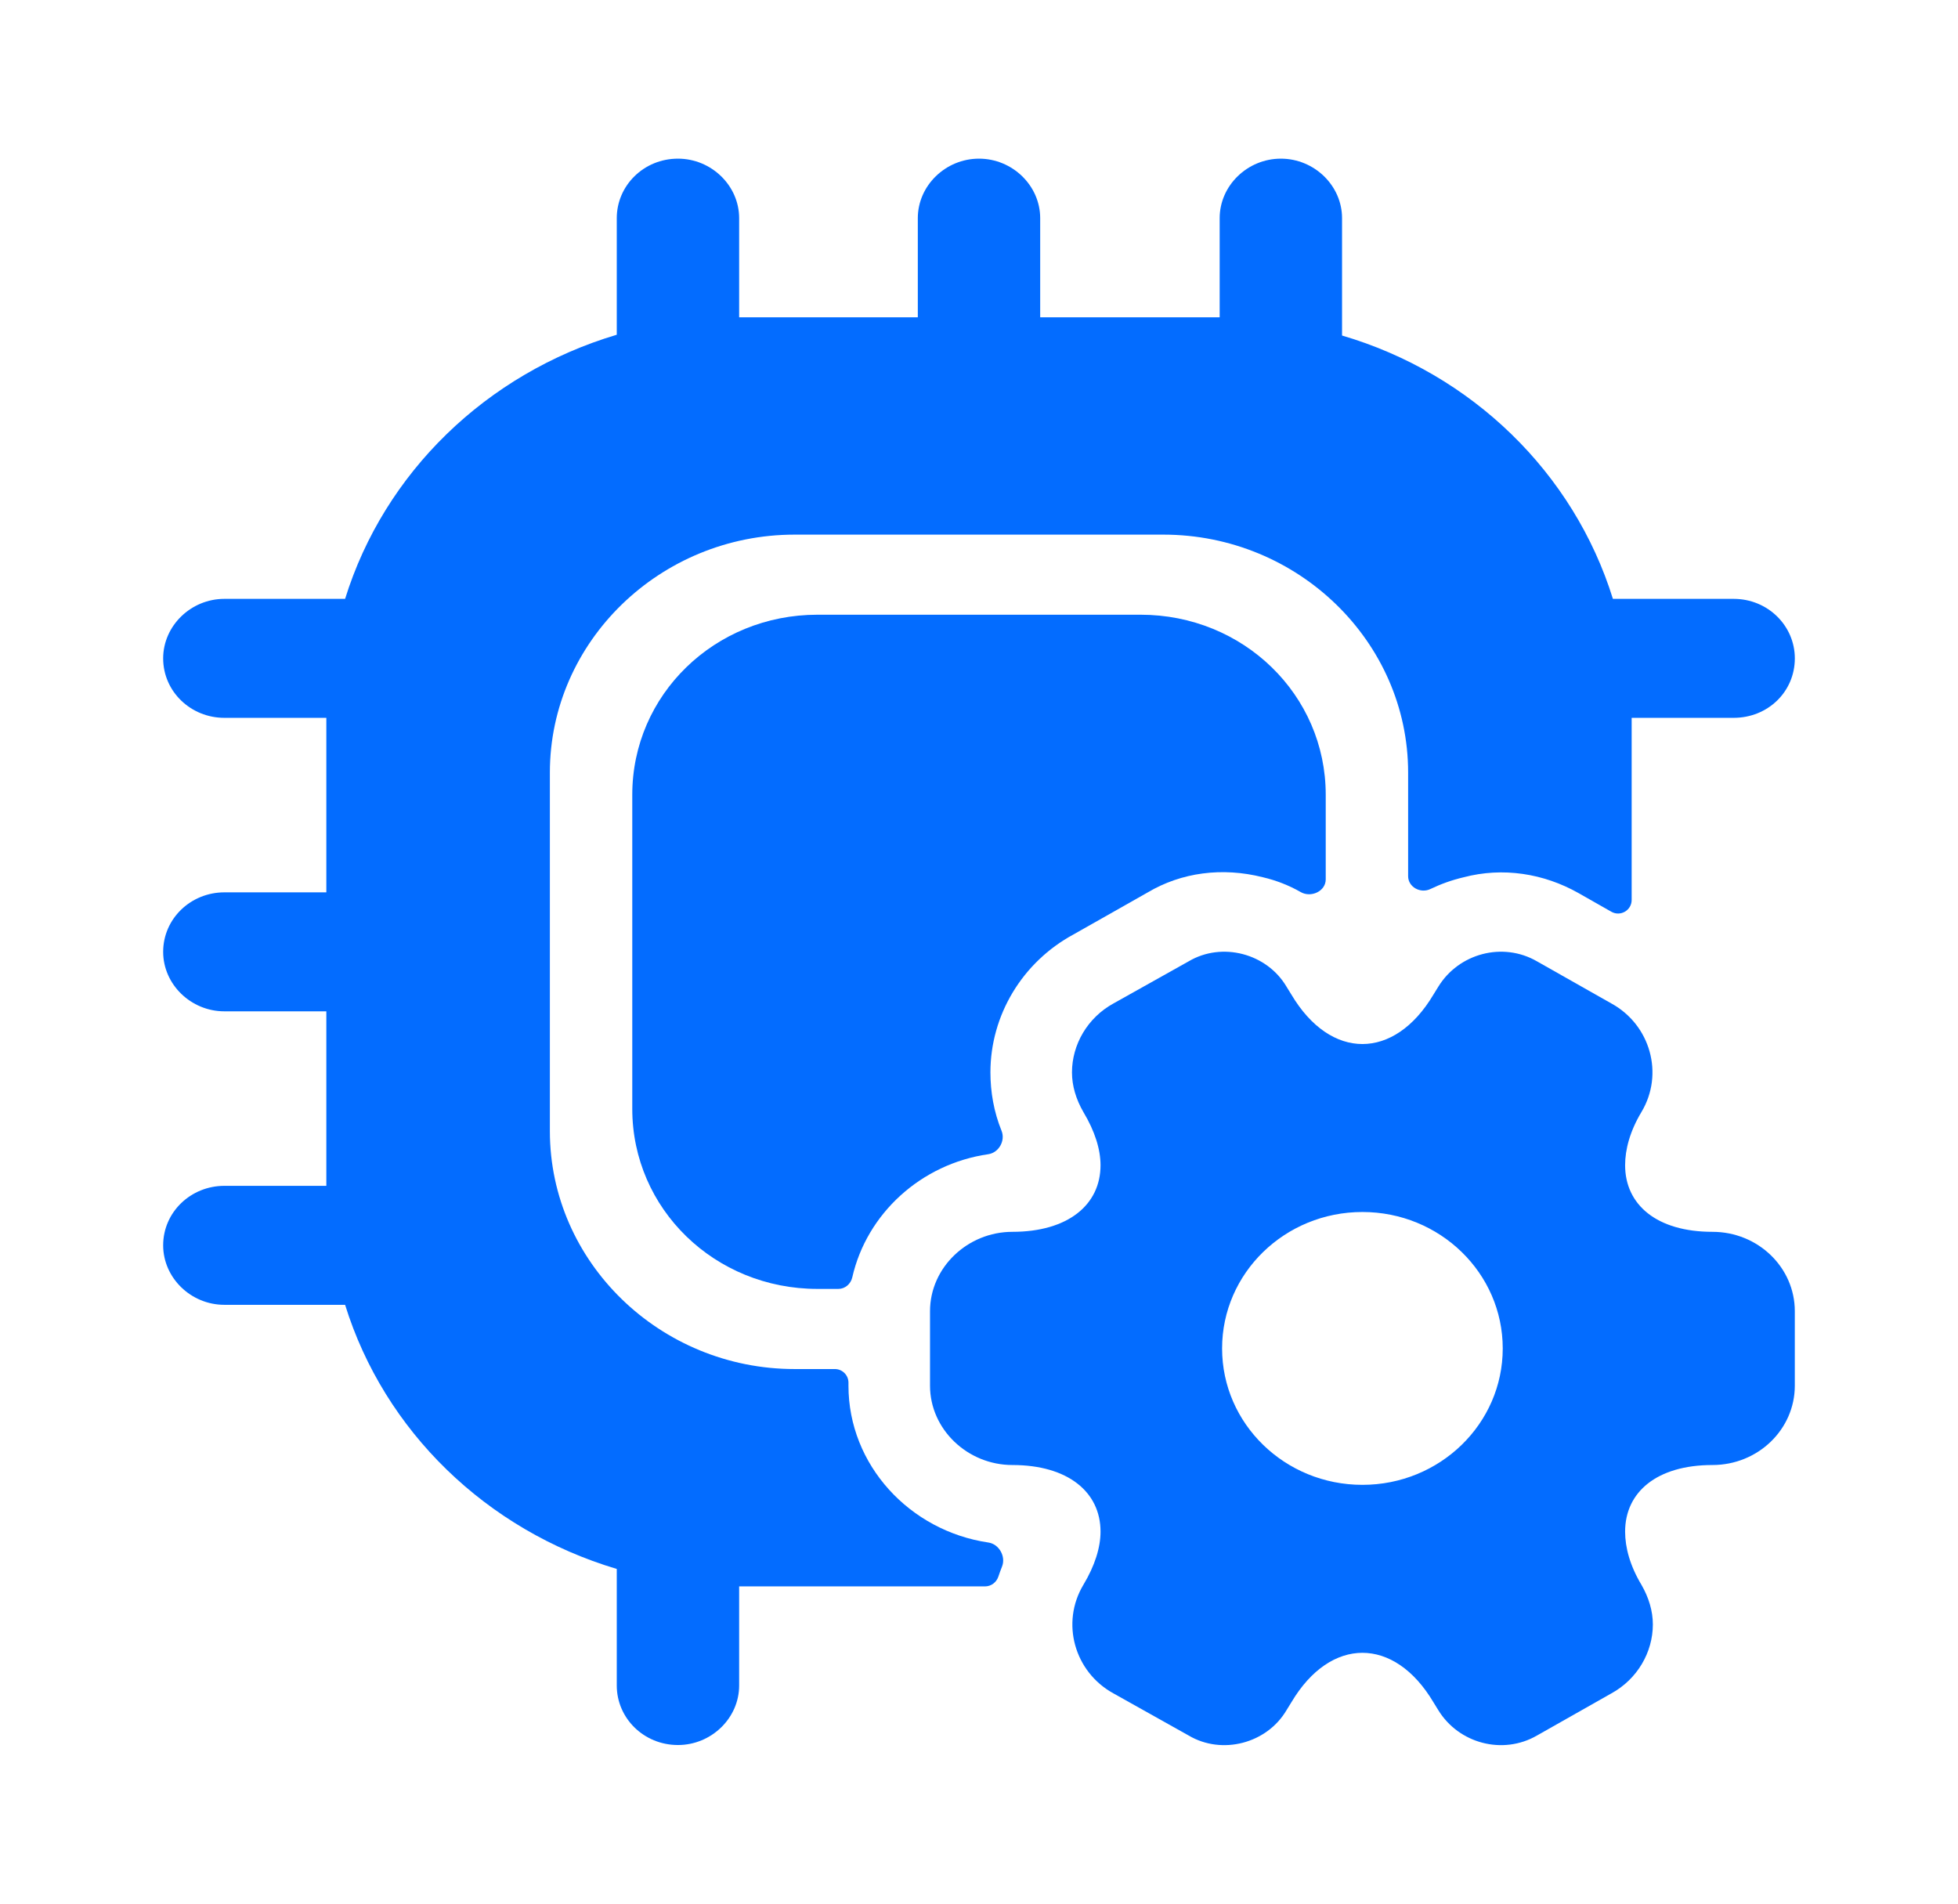
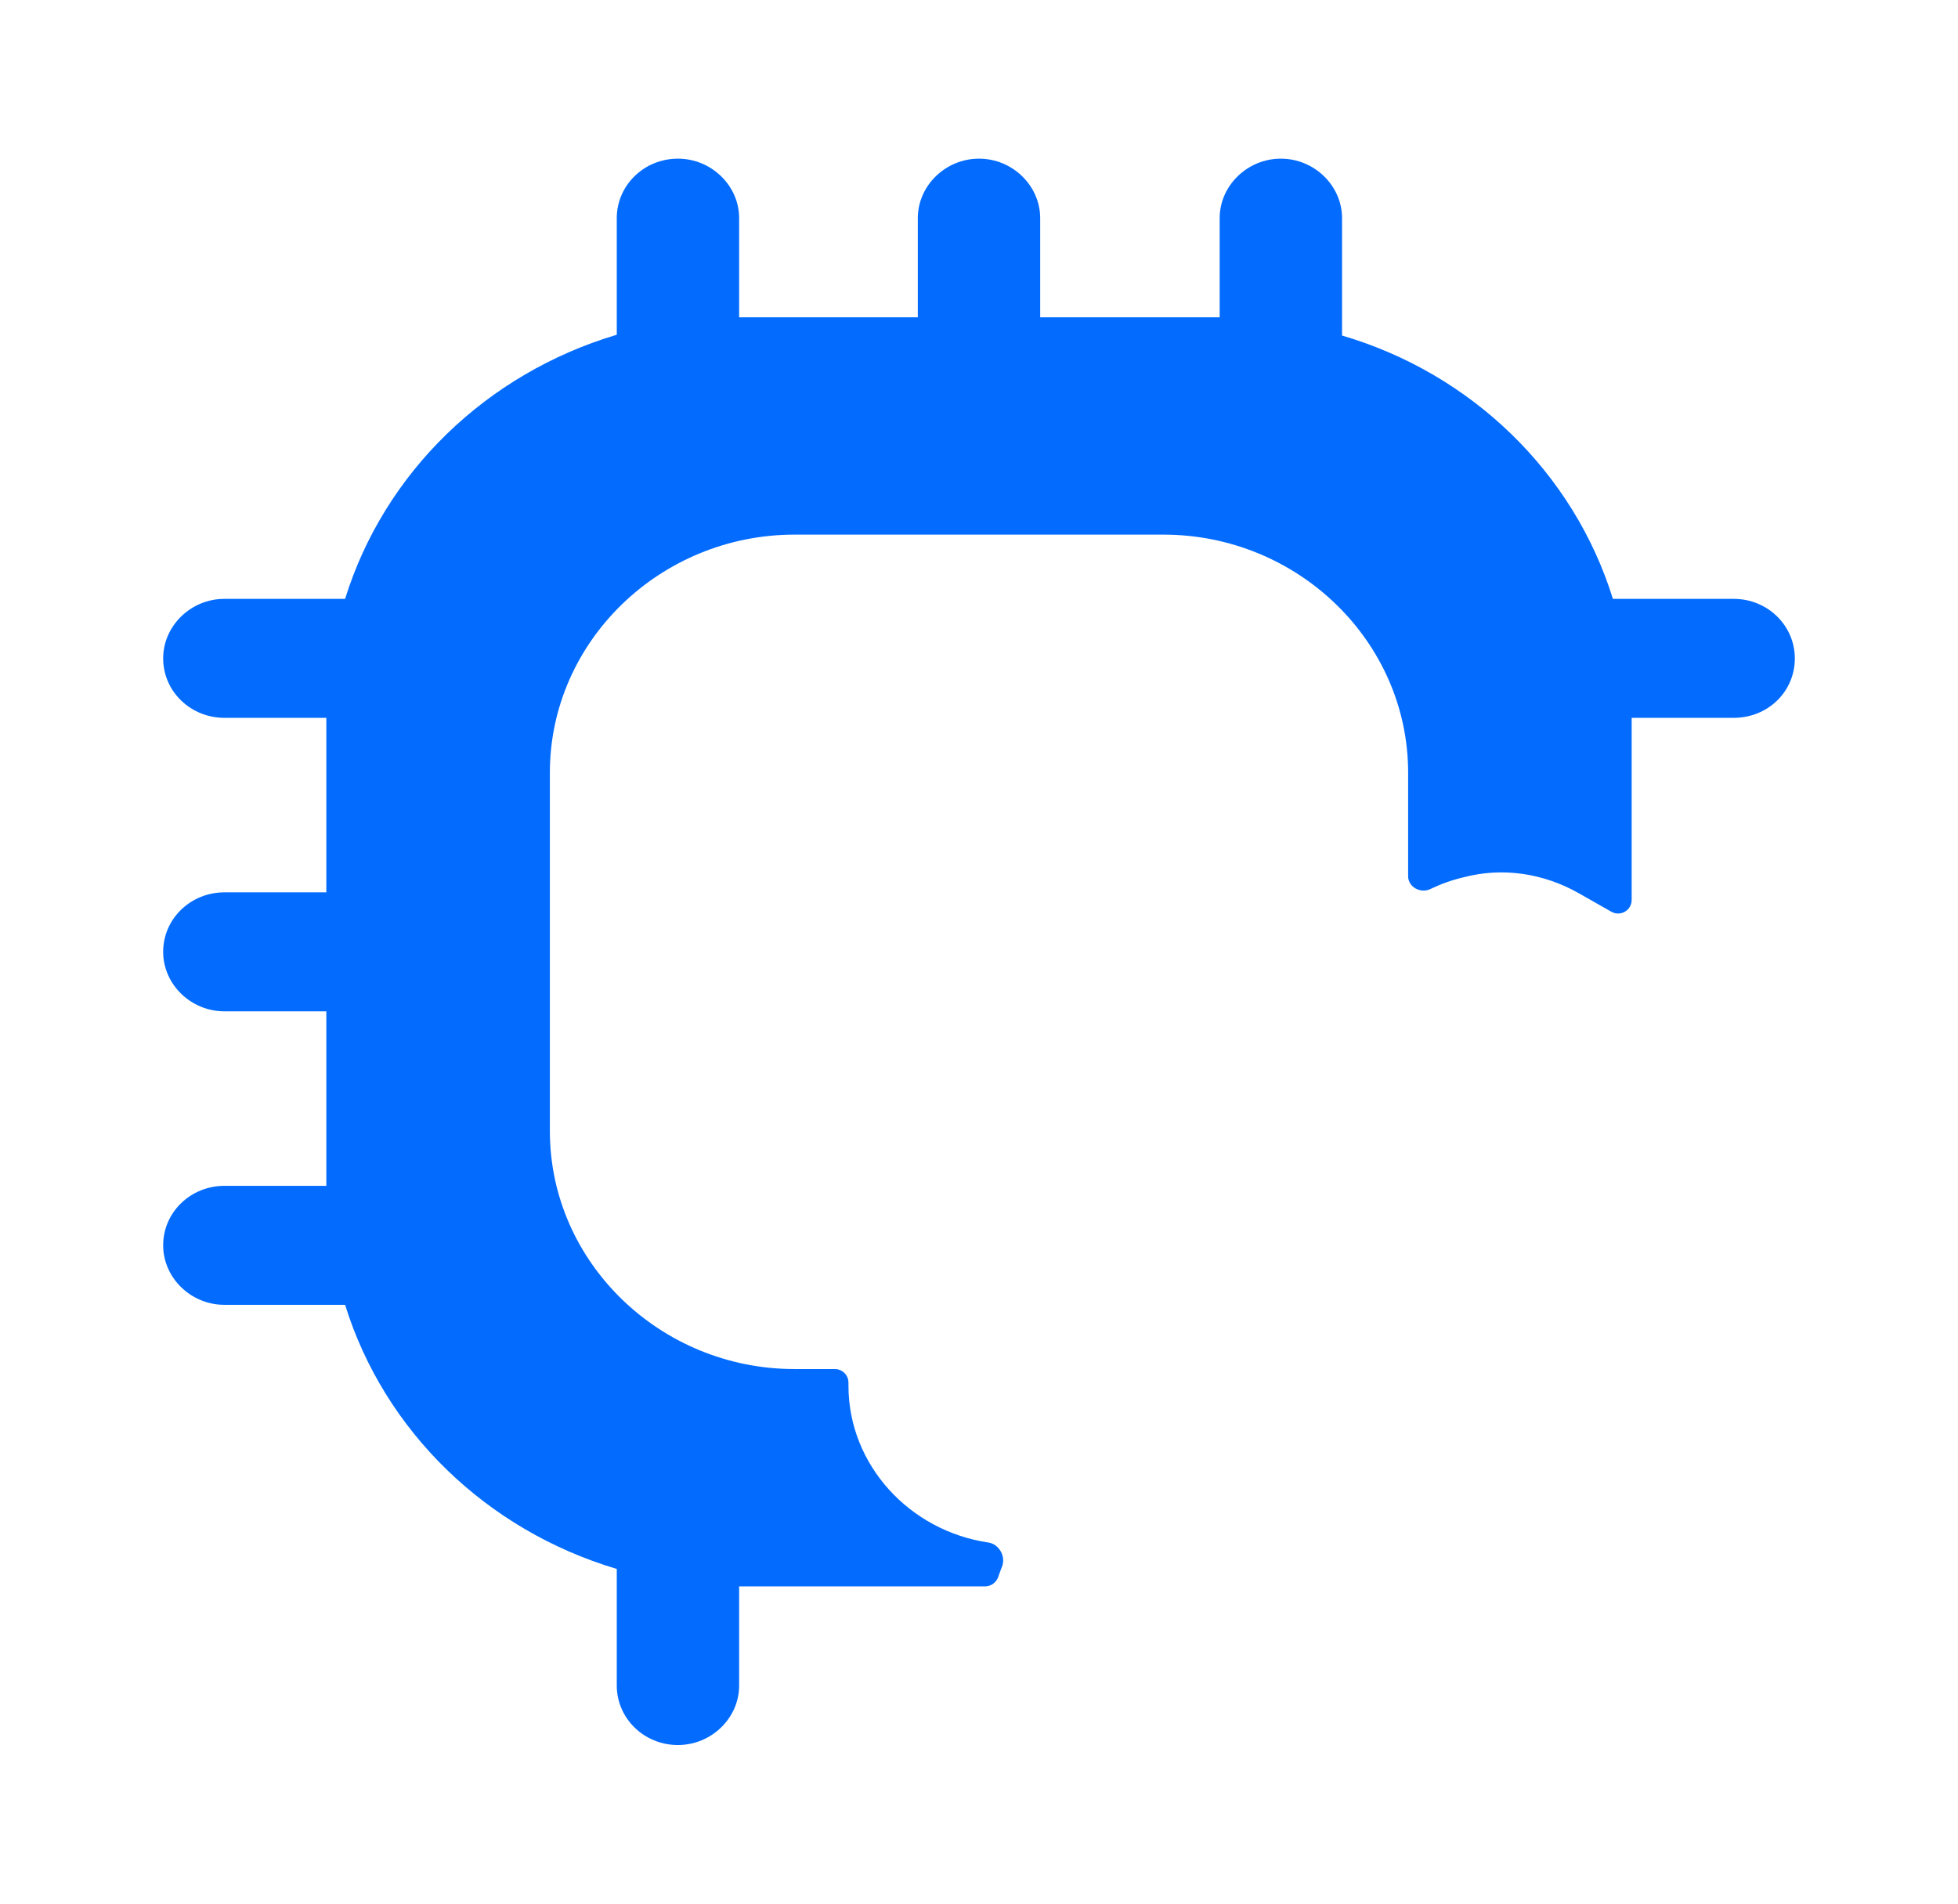
<svg xmlns="http://www.w3.org/2000/svg" width="72" height="70" viewBox="0 0 72 70" fill="none">
-   <path d="M12.27 23.566C12.12 24.441 12 25.316 12 26.249C12 25.345 12.12 24.441 12.27 23.566ZM12 43.749C12 44.683 12.12 45.558 12.27 46.433C12.12 45.558 12 44.654 12 43.749ZM24.27 58.07C25.14 58.216 26.07 58.333 27 58.333C26.07 58.333 25.17 58.216 24.27 58.07ZM24.27 11.928C25.17 11.783 26.07 11.666 27 11.666C26.07 11.666 25.14 11.783 24.27 11.928ZM47.76 11.928C46.86 11.783 45.96 11.666 45 11.666C45.93 11.666 46.86 11.783 47.76 11.928ZM59.73 23.566C59.88 24.441 60 25.345 60 26.249C60 25.316 59.88 24.441 59.73 23.566Z" fill="#036CFF" />
  <path d="M66 24.209C66 25.434 65.01 26.396 63.75 26.396H60V33.091C60 33.475 59.586 33.715 59.253 33.526L58.05 32.842C56.76 32.113 55.26 31.88 53.82 32.259C53.391 32.359 52.982 32.507 52.598 32.691C52.236 32.865 51.78 32.62 51.78 32.218V28.409C51.78 23.596 47.73 19.659 42.78 19.659H29.22C24.27 19.659 20.22 23.596 20.22 28.409V41.592C20.22 46.405 24.27 50.342 29.22 50.342H30.7C30.976 50.342 31.2 50.566 31.2 50.842V50.955C31.2 53.864 33.445 56.294 36.347 56.721C36.739 56.779 36.995 57.237 36.847 57.604C36.798 57.727 36.753 57.85 36.712 57.974C36.641 58.185 36.446 58.334 36.223 58.334H27.18V61.98C27.18 63.176 26.16 64.167 24.93 64.167C23.67 64.167 22.68 63.176 22.68 61.98V57.692C17.88 56.263 14.13 52.617 12.69 47.98H8.25C7.02 47.98 6 46.988 6 45.792C6 44.567 7.02 43.605 8.25 43.605H12V37.188H8.25C7.02 37.188 6 36.197 6 35.001C6 33.776 7.02 32.813 8.25 32.813H12V26.396H8.25C7.02 26.396 6 25.434 6 24.209C6 23.013 7.02 22.021 8.25 22.021H12.69C14.13 17.384 17.88 13.738 22.68 12.309V8.021C22.68 6.826 23.67 5.834 24.93 5.834C26.16 5.834 27.18 6.826 27.18 8.021V11.667H33.75V8.021C33.75 6.826 34.77 5.834 36 5.834C37.23 5.834 38.25 6.826 38.25 8.021V11.667H44.85V8.021C44.85 6.826 45.87 5.834 47.1 5.834C48.33 5.834 49.35 6.826 49.35 8.021V12.338C54.12 13.738 57.87 17.384 59.31 22.021H63.75C65.01 22.021 66 23.013 66 24.209Z" fill="#036CFF" />
-   <path d="M62.969 45.296C60.929 45.296 59.759 44.305 59.759 42.846C59.759 42.263 59.939 41.592 60.359 40.892C61.199 39.492 60.689 37.684 59.249 36.896L56.519 35.35C55.259 34.621 53.639 35.059 52.889 36.284L52.709 36.575C51.269 38.996 48.929 38.996 47.489 36.575L47.309 36.284C46.589 35.059 44.939 34.621 43.709 35.35L40.949 36.896C39.989 37.421 39.419 38.413 39.419 39.434C39.419 39.93 39.569 40.425 39.839 40.892C40.259 41.592 40.469 42.263 40.469 42.846C40.469 44.305 39.269 45.296 37.229 45.296C35.579 45.296 34.199 46.609 34.199 48.213V50.955C34.199 52.559 35.579 53.871 37.229 53.871C39.269 53.871 40.469 54.863 40.469 56.321C40.469 56.905 40.259 57.575 39.839 58.275C38.999 59.675 39.509 61.484 40.949 62.271L43.709 63.817C44.939 64.546 46.589 64.109 47.309 62.884L47.489 62.592C48.929 60.171 51.269 60.171 52.709 62.592L52.889 62.884C53.639 64.109 55.259 64.546 56.519 63.817L59.249 62.271C60.209 61.746 60.779 60.755 60.779 59.734C60.779 59.238 60.629 58.742 60.359 58.275C59.939 57.575 59.759 56.905 59.759 56.321C59.759 54.863 60.929 53.871 62.969 53.871C64.649 53.871 65.999 52.559 65.999 50.955V48.213C65.999 46.609 64.649 45.296 62.969 45.296ZM50.099 54.6C47.249 54.6 44.939 52.355 44.939 49.584C44.939 46.813 47.249 44.567 50.099 44.567C52.949 44.567 55.259 46.813 55.259 49.584C55.259 52.355 52.949 54.6 50.099 54.6Z" fill="#036CFF" />
-   <path d="M48.75 29.224V32.337C48.75 32.773 48.208 33.021 47.83 32.803C47.399 32.556 46.934 32.374 46.44 32.258C44.94 31.878 43.44 32.083 42.21 32.812L39.48 34.358C37.59 35.379 36.42 37.333 36.42 39.433C36.42 40.149 36.545 40.881 36.83 41.583C36.976 41.945 36.728 42.386 36.342 42.442C33.866 42.799 31.873 44.625 31.34 46.971C31.285 47.213 31.076 47.395 30.829 47.395H30.06C26.28 47.395 23.25 44.449 23.25 40.774V29.224C23.25 25.549 26.28 22.604 30.06 22.604H41.94C45.72 22.604 48.75 25.549 48.75 29.224Z" fill="#036CFF" />
</svg>